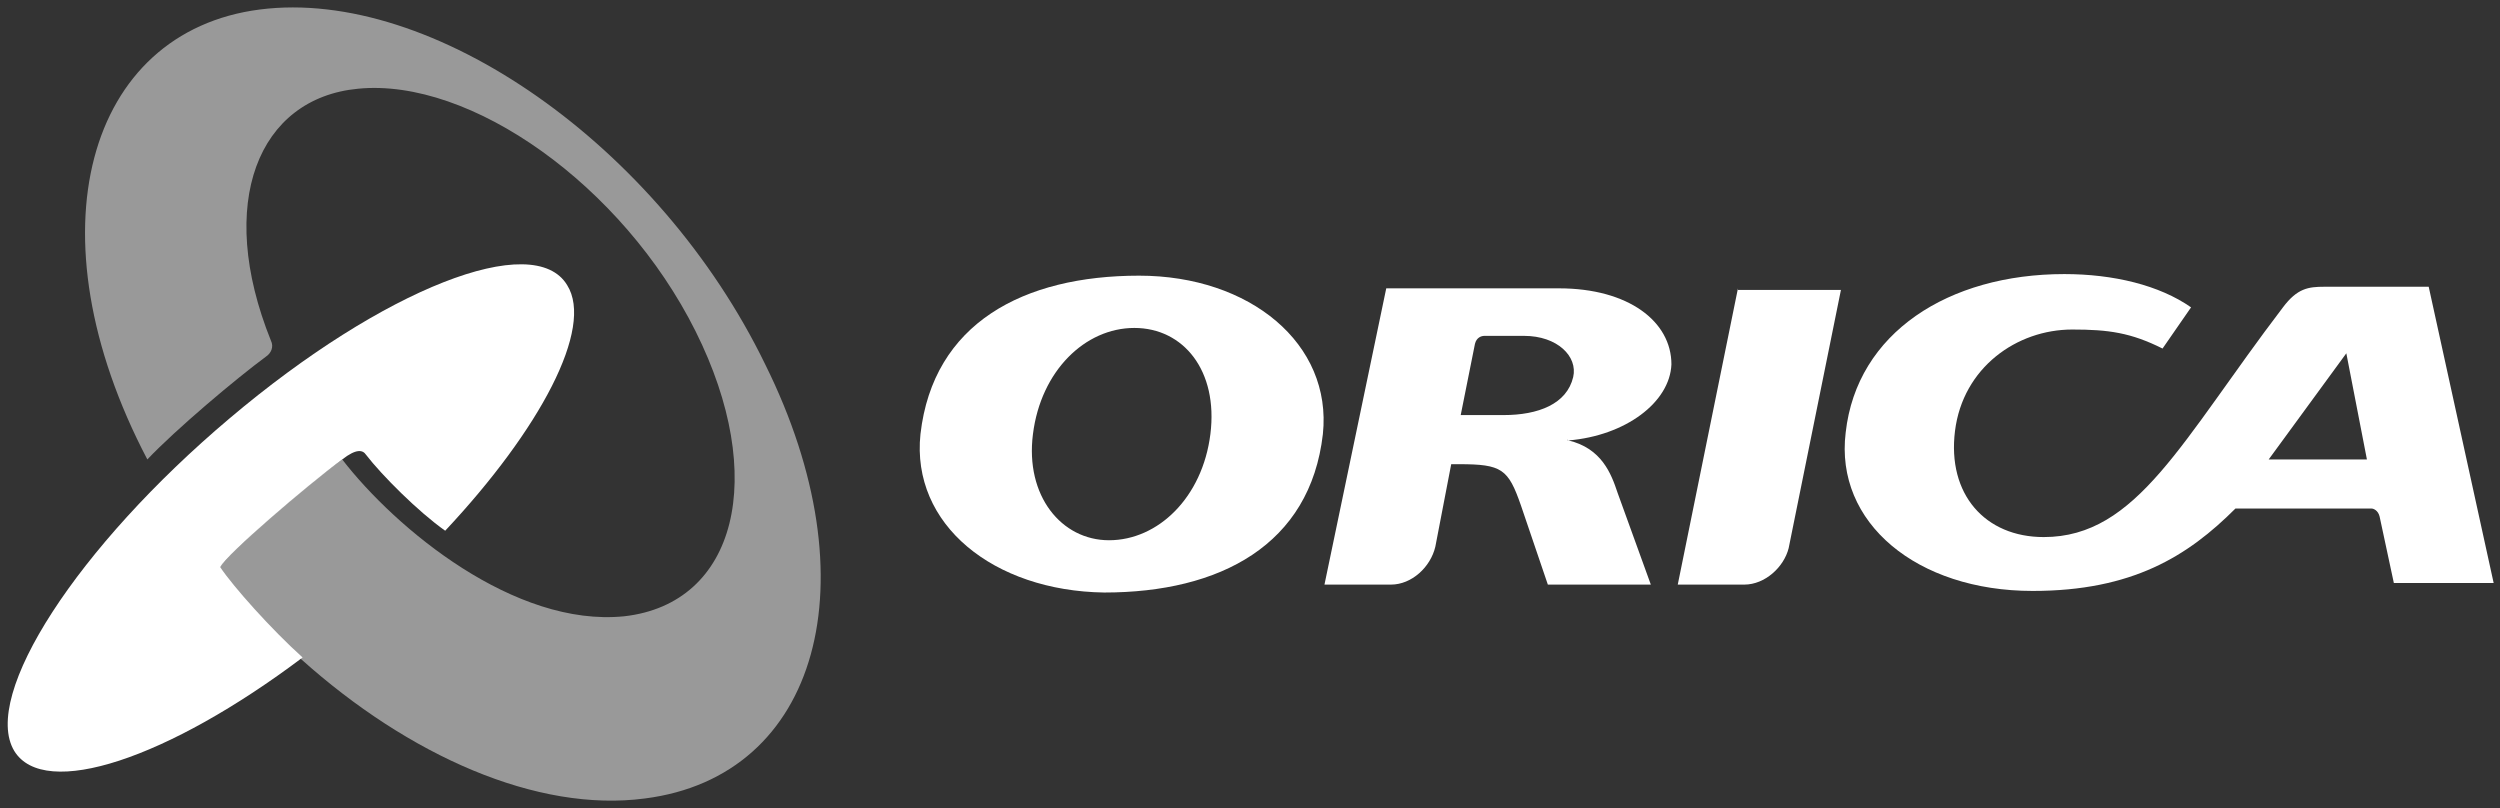
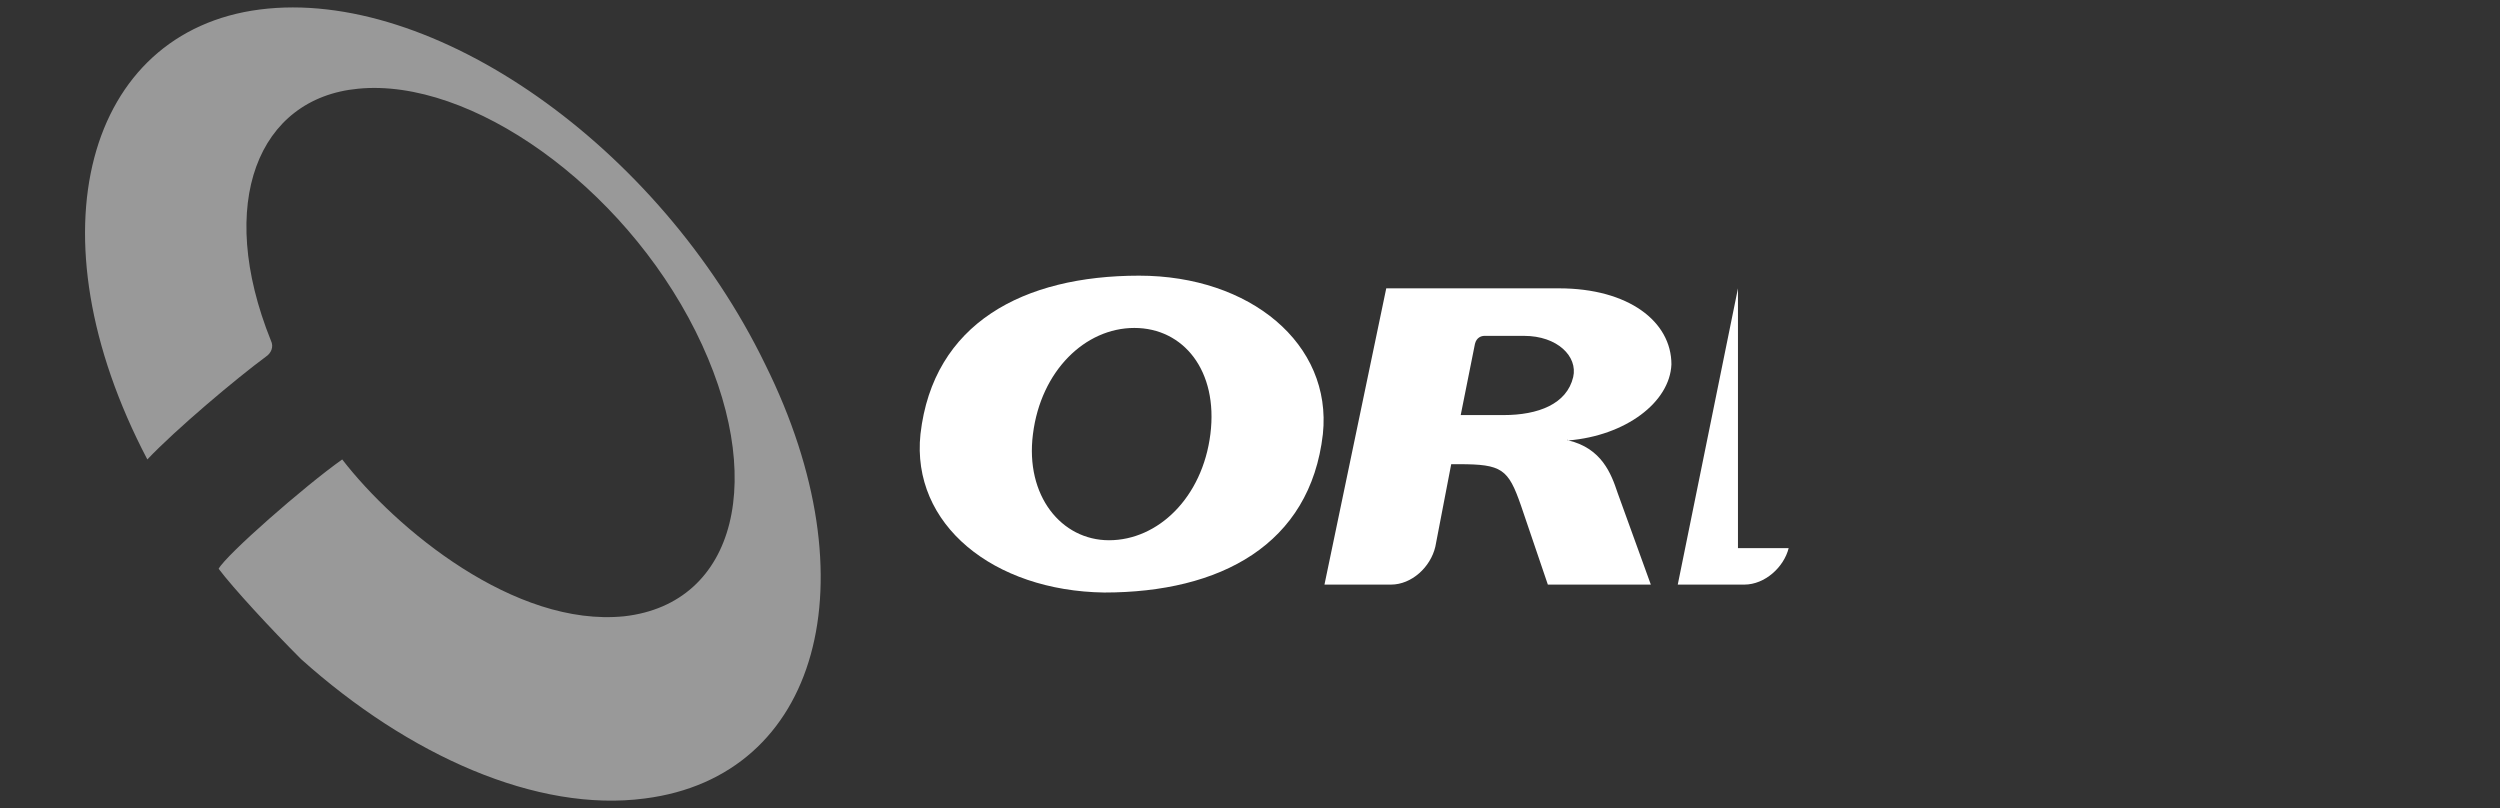
<svg xmlns="http://www.w3.org/2000/svg" xmlns:ns1="http://www.inkscape.org/namespaces/inkscape" version="1.1" id="svg13491" x="0px" y="0px" viewBox="0 0 157.8 51" style="enable-background:new 0 0 157.8 51;" xml:space="preserve">
  <rect x="0" y="0" width="157.8" height="51" fill="#333333" stroke="none" />
  <style type="text/css"> .st0{opacity:0.5;fill-rule:evenodd;clip-rule:evenodd;fill:#FFFFFF;} .st1{fill-rule:evenodd;clip-rule:evenodd;fill:#FFFFFF;} </style>
  <g>
    <path id="path13405" ns1:connector-curvature="0" class="st0" d="M21.6,29c-2.4,1.7-7.3,6-7.8,6.9c0.9,1.2,3.3,3.8,5.2,5.7 c6.8,6.1,14.9,9.7,21.7,8.8C51.7,49,55.1,36.7,48.3,23C41.6,9.2,27.3-0.8,16.4,0.6C5.5,2,1.8,14.7,9.3,29c1.8-1.9,5.6-5.1,7.5-6.5 c0.3-0.2,0.5-0.6,0.3-1c-3.5-8.7-0.8-15.3,5.5-15.9c7.1-0.7,16.7,6.1,21.3,15.3c4.6,9.2,2.6,17.2-4.5,18C32.5,39.6,25,33.4,21.6,29 " />
-     <path id="path13409" ns1:connector-curvature="0" class="st1" d="M109.7,18.2l-3.8,18.7h4.2c1.3,0,2.5-1.1,2.8-2.3l3.3-16.3 H109.7z" />
+     <path id="path13409" ns1:connector-curvature="0" class="st1" d="M109.7,18.2l-3.8,18.7h4.2c1.3,0,2.5-1.1,2.8-2.3H109.7z" />
    <path id="path13413" ns1:connector-curvature="0" class="st1" d="M58.1,27.4c0.8-7,6.5-10,13.8-10c7,0,12.2,4.3,11.6,10 c-0.8,7-6.5,10-13.8,10C62.7,37.3,57.5,33.1,58.1,27.4 M65.2,27.4c0.5-4,3.3-6.7,6.4-6.7c3.1,0,5.3,2.7,4.8,6.7 c-0.5,4-3.3,6.7-6.4,6.7C67,34.1,64.7,31.3,65.2,27.4" />
-     <path id="path13417" ns1:connector-curvature="0" class="st1" d="M148.1,22.3l1.3,6.7h-6.2L148.1,22.3z M150.2,32.6l0.9,4.2 l6.3,0l-4.1-18.7h-6.6c-1,0-1.7,0.1-2.6,1.3c-6.4,8.4-9.2,14.5-15.1,14.5c-3.7,0-6.1-2.7-5.6-6.7c0.5-4,3.9-6.4,7.4-6.4 c2.3,0,3.7,0.2,5.7,1.2l1.8-2.6c-2-1.4-4.9-2.1-8-2.1c-7.3,0-13.1,3.7-13.8,10c-0.7,5.7,4.5,10,11.8,10c6.3,0,9.8-2.2,12.8-5.2h8.6 C149.8,32.1,150.1,32.2,150.2,32.6" />
    <path id="path13421" ns1:connector-curvature="0" class="st1" d="M93.1,21.7l-0.9,4.5h2.7c2.2,0,4-0.7,4.4-2.4 c0.3-1.3-1-2.6-3.1-2.6h-2.5C93.5,21.2,93.2,21.3,93.1,21.7 M99,27.8c2.1,0.5,2.7,2.1,3.1,3.3l2.1,5.8h-6.5l-1.7-5 c-0.8-2.3-1.2-2.6-3.9-2.6h-0.5l-1,5.2c-0.3,1.3-1.5,2.4-2.8,2.4h-4.2l3.9-18.7l10.9,0c4.4,0,7.1,2.1,7.1,4.8 C105.4,25.4,102.6,27.5,99,27.8C98.9,27.7,98.9,27.8,99,27.8" />
-     <path id="path13425" ns1:connector-curvature="0" class="st1" d="M21.6,29c0.9-0.7,1.3-0.6,1.5-0.3c1,1.3,3.3,3.6,5,4.8 c6-6.4,9.4-12.8,7.7-15.5c-2.1-3.5-11.6,0.2-21.3,8.4C4.9,34.5-1.2,43.9,0.9,47.4c1.9,3.1,9.7,0.5,18.2-5.9c-2-1.8-4.4-4.5-5.2-5.7 C14.3,35,19.3,30.7,21.6,29" />
  </g>
</svg>